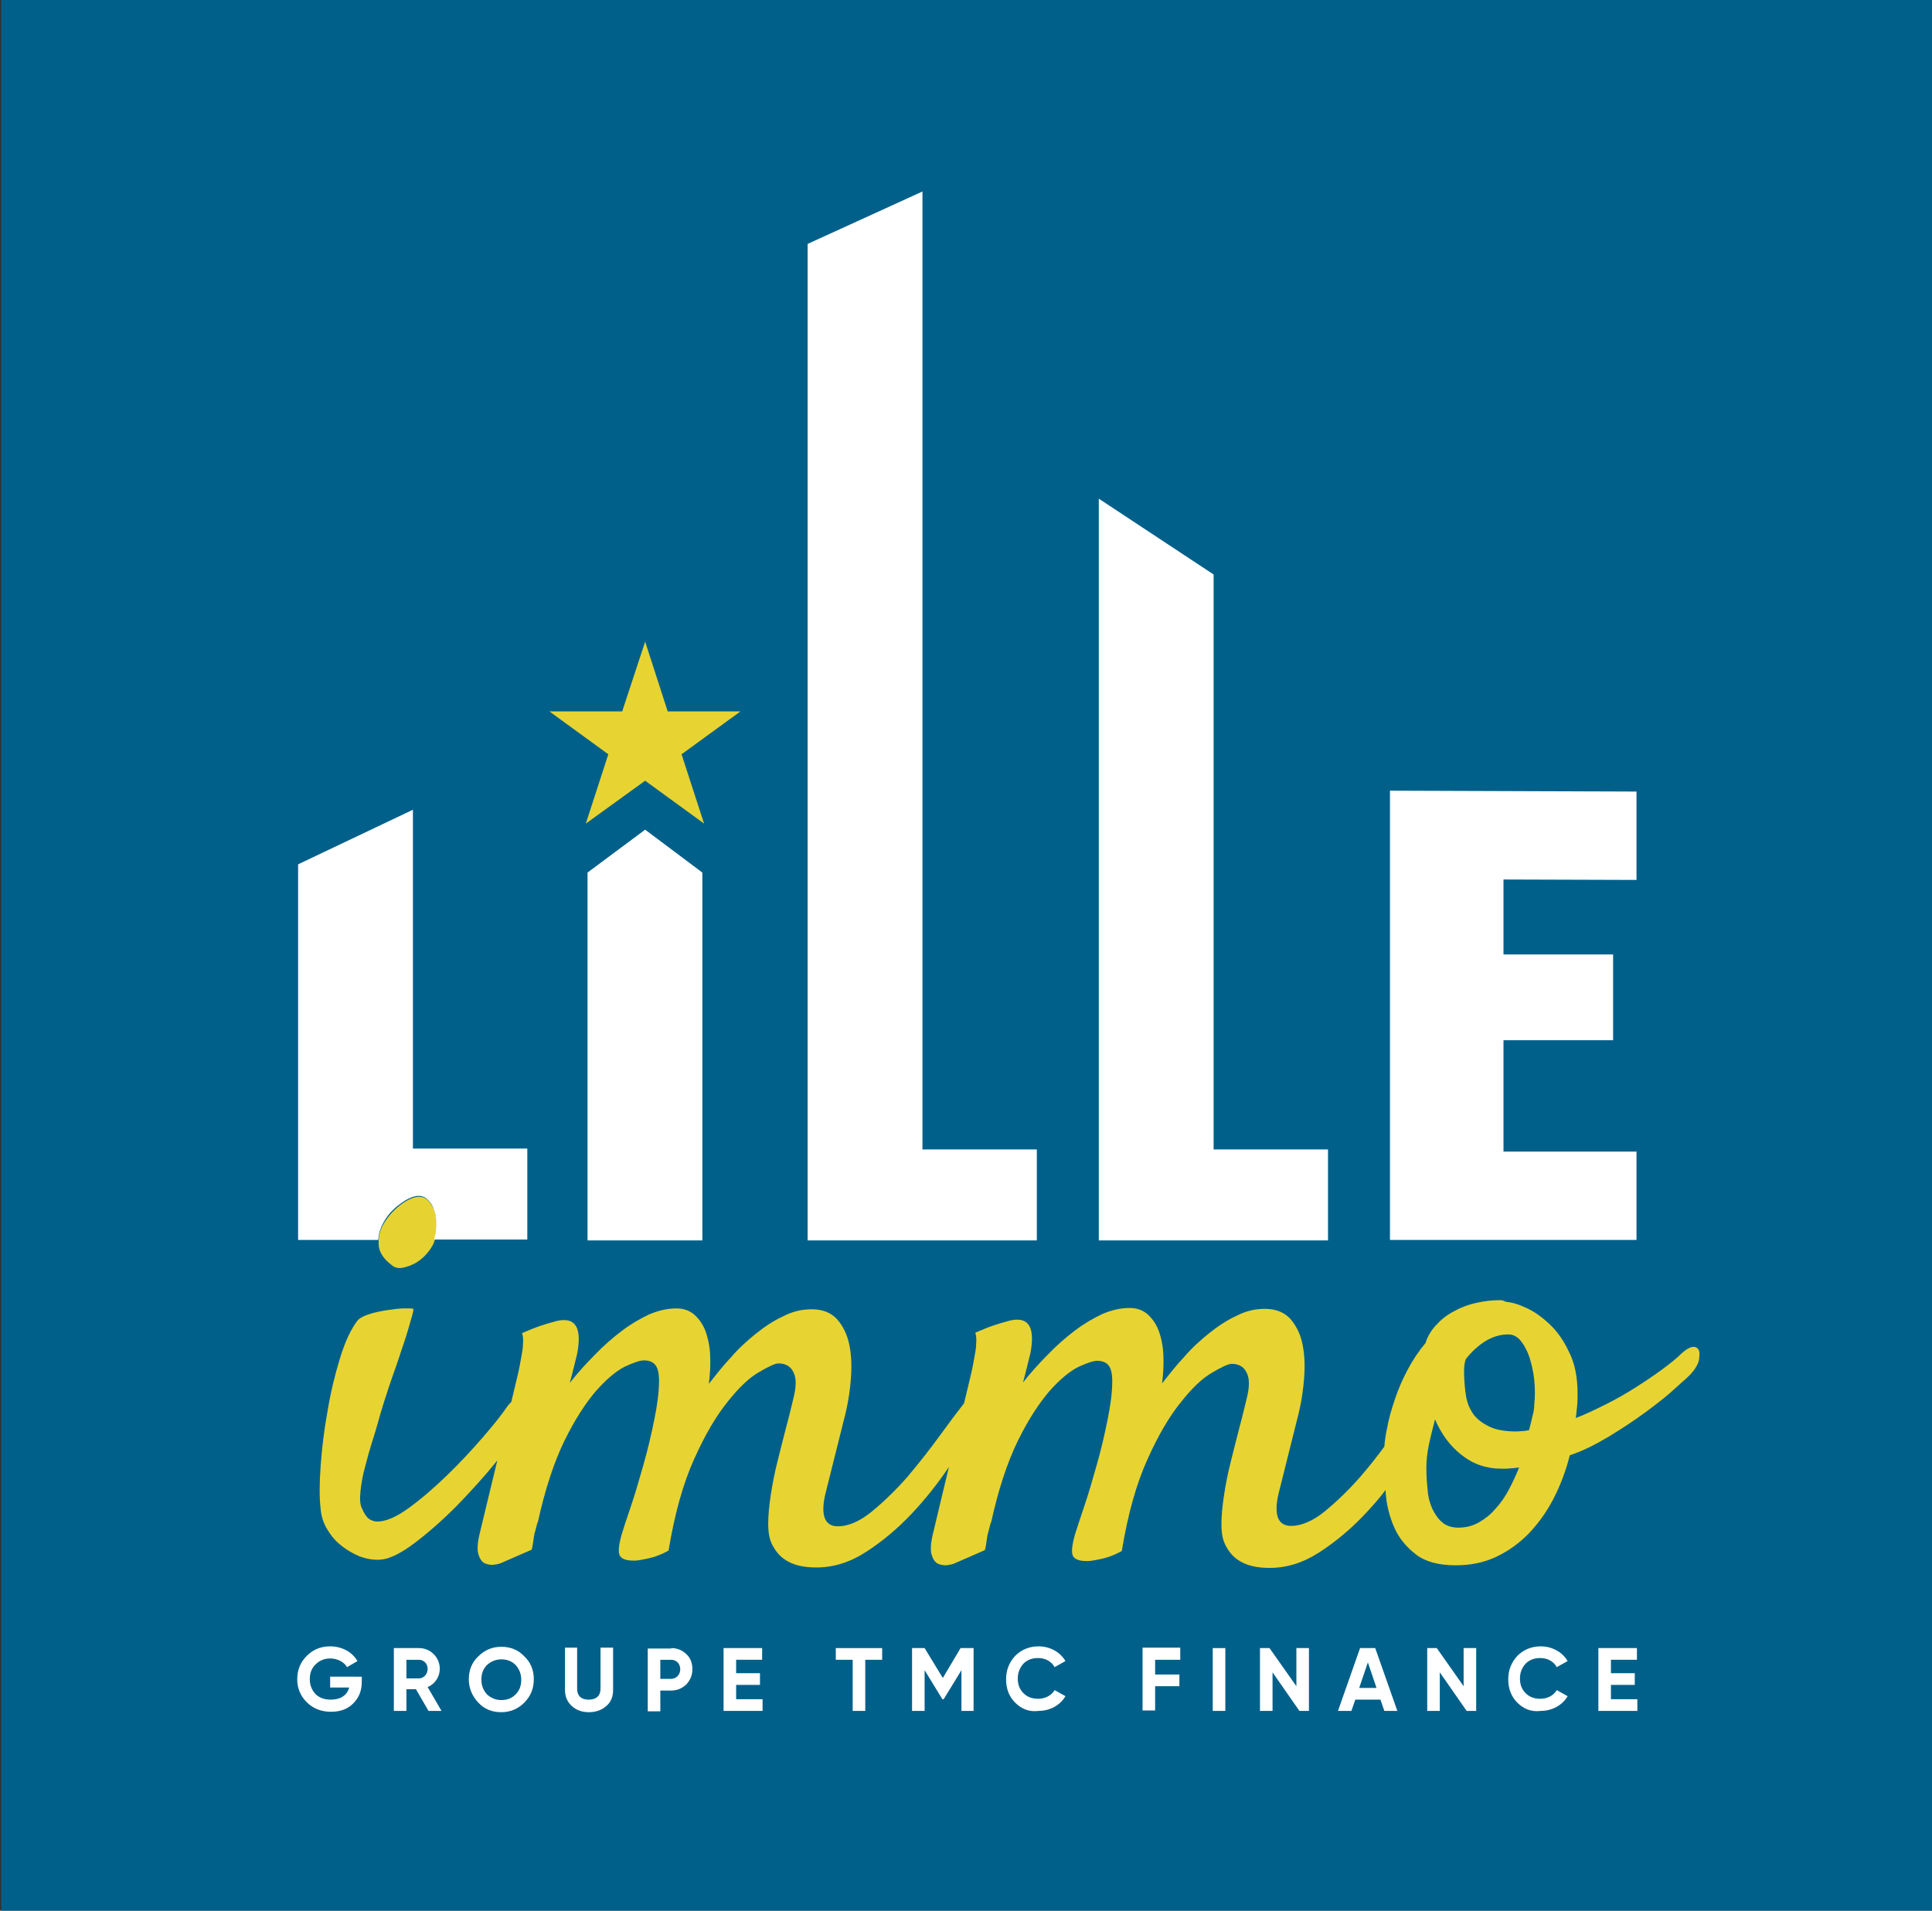
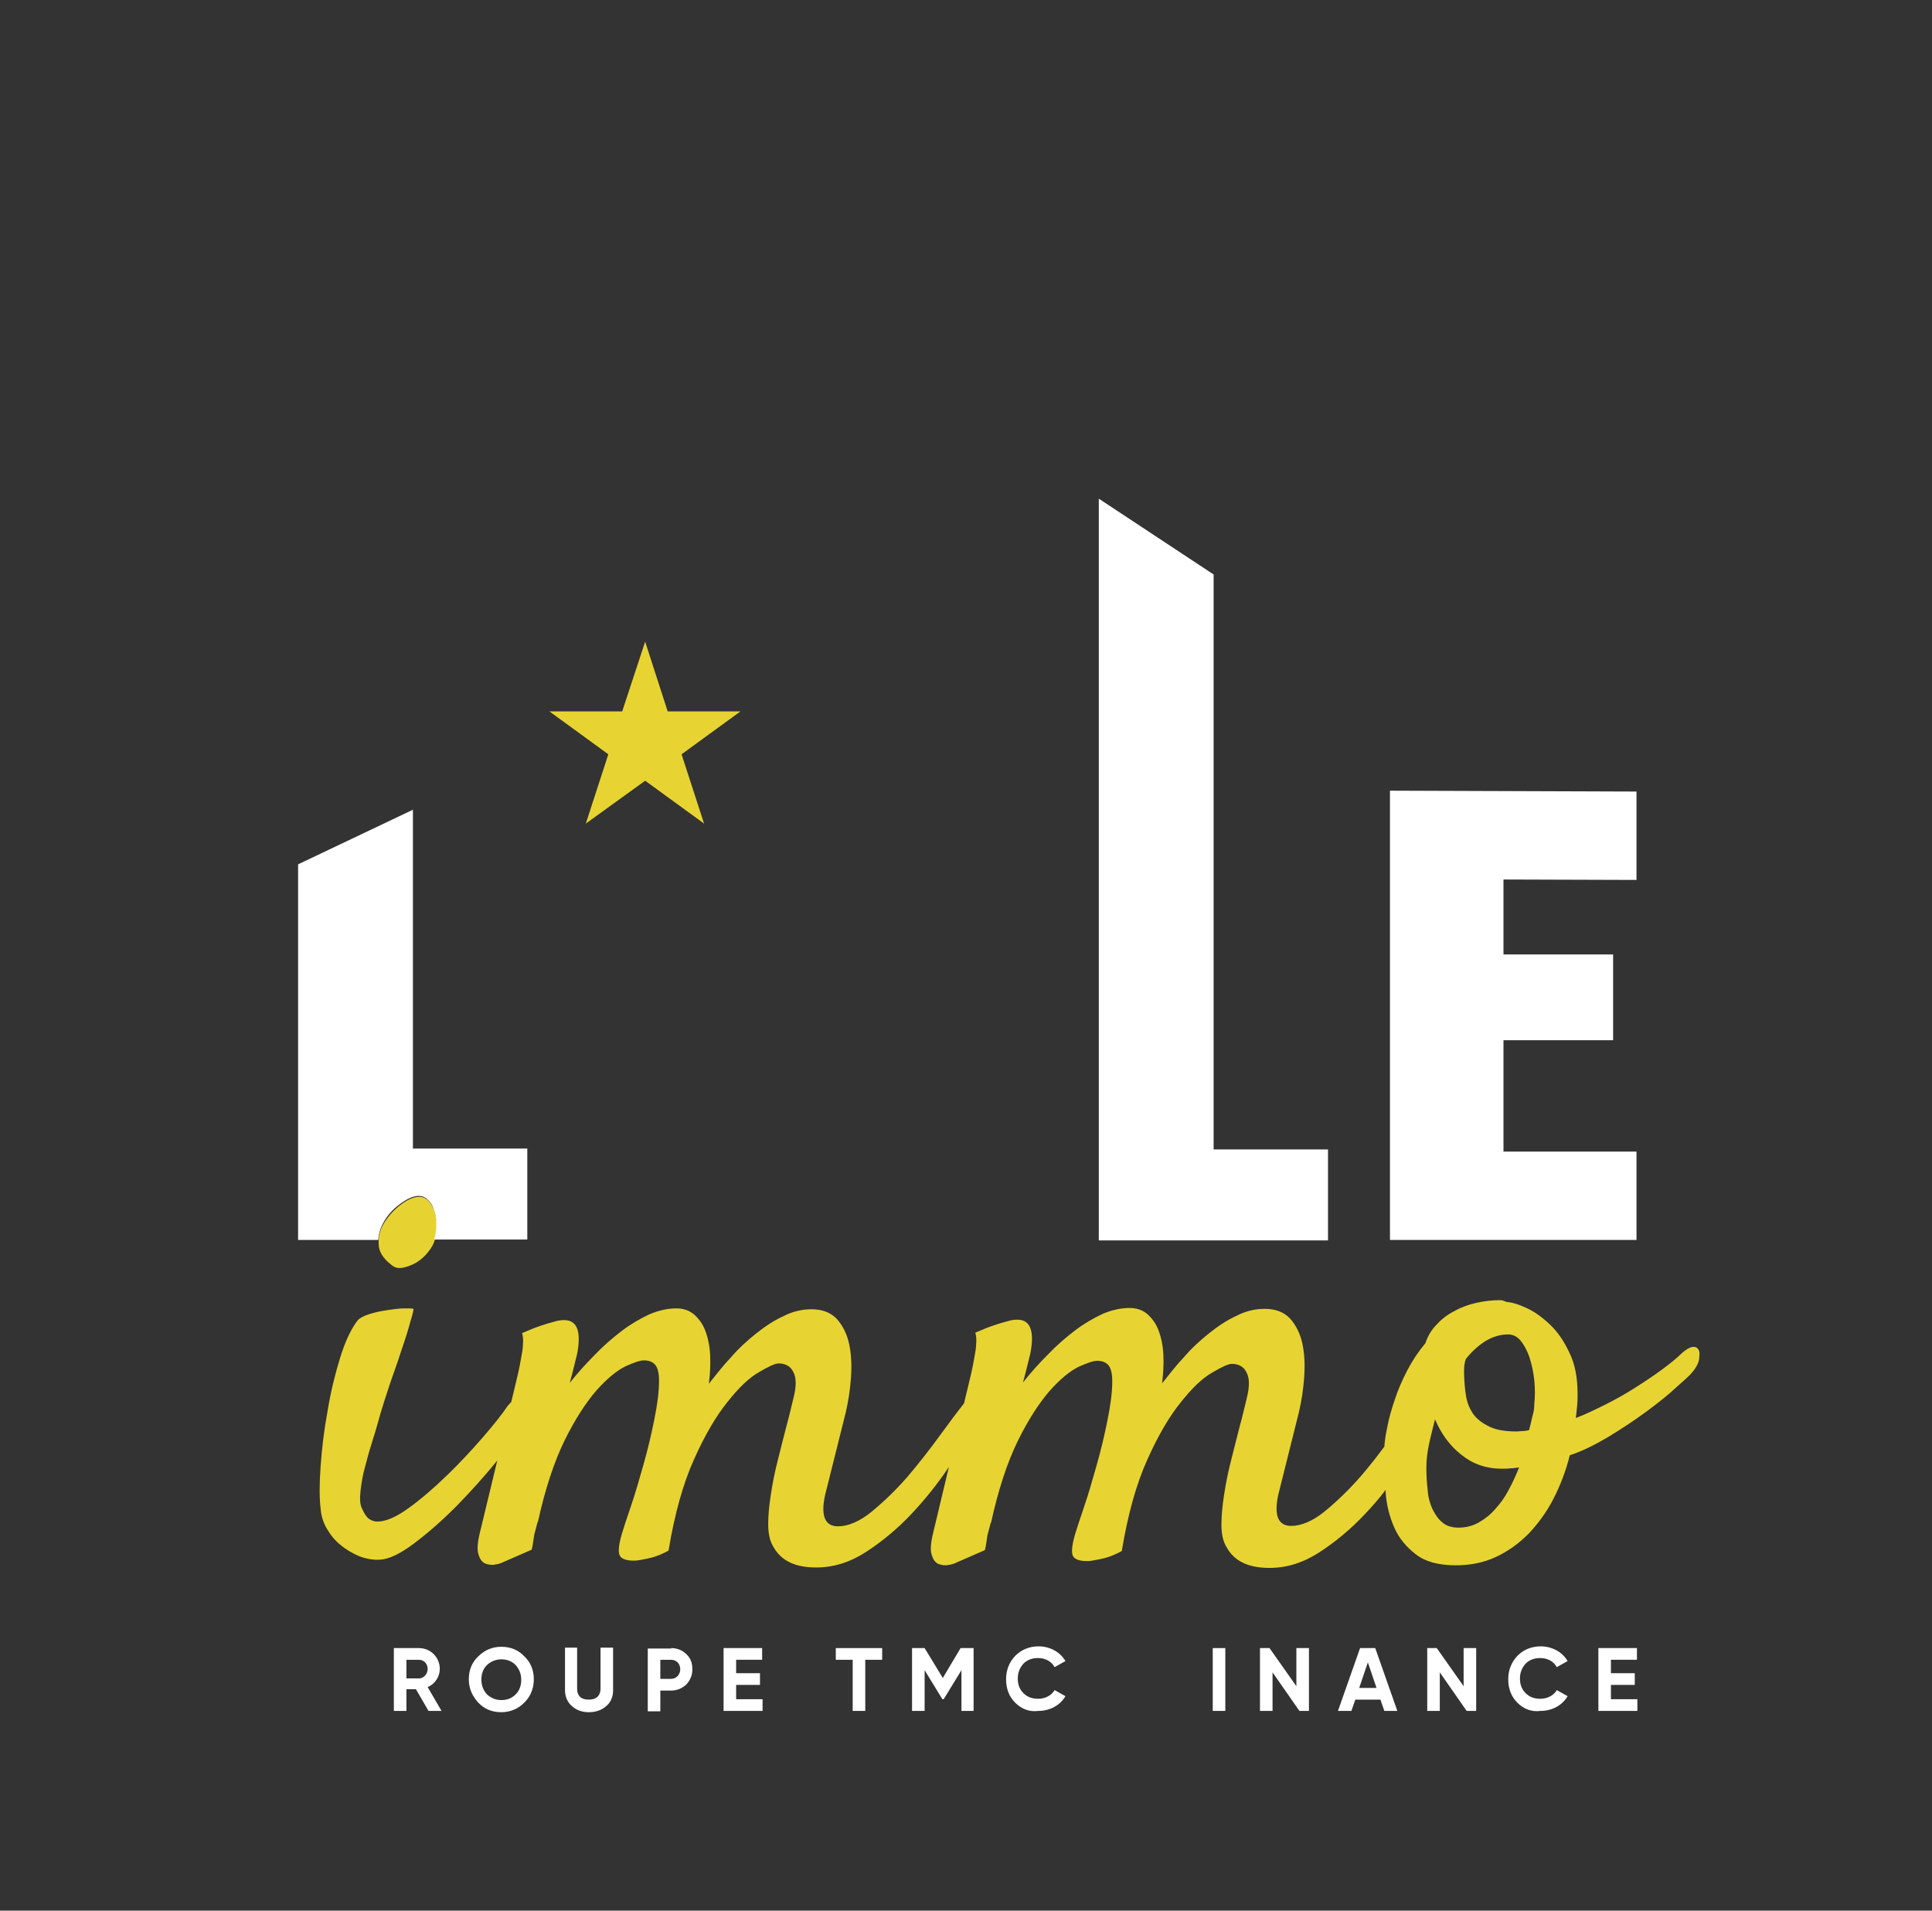
<svg xmlns="http://www.w3.org/2000/svg" version="1.1" id="f8b16e19-5bb1-4467-8cd5-81fe219bdb06" x="0px" y="0px" viewBox="0 0 445.9 441" style="enable-background:new 0 0 445.9 441;" xml:space="preserve">
  <rect x="0" y="0" width="445.9" height="441" fill="#333333" stroke="none" />
  <style type="text/css">
	.st0{fill:#00608A;}
	.st1{fill:#FFFFFF;}
	.st2{fill:#E7D432;}
	.st3{fill:#E6D332;}
</style>
-   <rect x="0.3" y="-3.2" class="st0" width="445.7" height="445.7" />
  <g>
    <g>
      <g>
-         <path class="st1" d="M83.5,387.1v1.1c0,2.1-0.7,3.7-2,5c-1.3,1.3-3,1.9-5.1,1.9c-2.2,0-4.1-0.7-5.6-2.2c-1.5-1.5-2.2-3.3-2.2-5.3     c0-2.1,0.7-3.9,2.2-5.4c1.5-1.5,3.3-2.2,5.4-2.2c2.7,0,5.1,1.3,6.3,3.4l-2.4,1.4c-0.7-1.2-2.2-2-3.9-2c-1.4,0-2.5,0.5-3.4,1.4     c-0.9,0.9-1.3,2-1.3,3.4c0,1.4,0.5,2.5,1.3,3.4c0.9,0.9,2.1,1.3,3.6,1.3c2.2,0,3.7-1,4.2-2.8h-4.4v-2.5H83.5z" />
        <path class="st1" d="M98.9,394.9l-2.9-5h-2.2v5h-2.9v-14.5h5.8c1.3,0,2.5,0.5,3.4,1.4c0.9,0.9,1.4,2.1,1.4,3.4     c0,1.8-1.1,3.5-2.8,4.2l3.2,5.5H98.9z M93.8,383.1v4.3h2.9c1.1,0,2-1,2-2.2s-0.9-2.1-2-2.1H93.8z" />
        <path class="st1" d="M115.7,395.2c-2.1,0-3.9-0.7-5.3-2.2c-1.4-1.5-2.2-3.3-2.2-5.4s0.7-3.9,2.2-5.3c1.5-1.5,3.3-2.2,5.3-2.2     c2.1,0,3.9,0.7,5.3,2.2c1.5,1.4,2.2,3.2,2.2,5.3s-0.7,3.9-2.2,5.4C119.6,394.4,117.8,395.2,115.7,395.2z M115.7,392.4     c1.3,0,2.4-0.4,3.3-1.3c0.9-0.9,1.3-2,1.3-3.4s-0.5-2.5-1.3-3.4c-0.9-0.9-2-1.3-3.3-1.3s-2.4,0.5-3.3,1.3c-0.9,0.9-1.3,2-1.3,3.4     s0.5,2.5,1.3,3.4C113.3,391.9,114.4,392.4,115.7,392.4z" />
        <path class="st1" d="M132,393.8c-1-0.9-1.6-2.1-1.6-3.7v-9.8h2.8v9.5c0,1.5,0.8,2.5,2.7,2.5c1.8,0,2.7-1,2.7-2.5v-9.5h2.9v9.8     c0,1.5-0.5,2.8-1.6,3.7c-1,0.9-2.4,1.4-4,1.4C134.3,395.2,133,394.7,132,393.8z" />
        <path class="st1" d="M154.9,380.4c1.4,0,2.6,0.5,3.5,1.4c1,0.9,1.4,2.1,1.4,3.5c0,1.4-0.5,2.5-1.4,3.5c-1,0.9-2.1,1.4-3.5,1.4     h-2.5v4.8h-2.9v-14.5H154.9z M154.9,387.5c1.2,0,2.1-1,2.1-2.2c0-1.3-0.9-2.2-2.1-2.2h-2.5v4.4H154.9z" />
        <path class="st1" d="M169.9,392.2h6.1v2.7h-9v-14.5h8.9v2.7h-6v3.1h5.5v2.7h-5.5V392.2z" />
        <path class="st1" d="M203.6,380.4v2.7h-3.9v11.8h-2.9v-11.8h-3.9v-2.7H203.6z" />
        <path class="st1" d="M224.7,380.4v14.5h-2.8v-9.4l-4.1,6.7h-0.3l-4.1-6.7v9.4h-2.9v-14.5h2.9l4.2,6.9l4.1-6.9H224.7z" />
        <path class="st1" d="M234.3,393c-1.4-1.4-2.1-3.2-2.1-5.4c0-2.1,0.7-3.9,2.1-5.4c1.4-1.4,3.2-2.2,5.4-2.2c2.6,0,5,1.3,6.2,3.4     l-2.5,1.4c-0.7-1.3-2.1-2.1-3.8-2.1c-1.4,0-2.5,0.4-3.4,1.3c-0.8,0.9-1.3,2-1.3,3.4c0,1.4,0.4,2.5,1.3,3.4c0.9,0.9,2,1.3,3.4,1.3     c1.7,0,3.1-0.8,3.8-2l2.5,1.4c-1.2,2.1-3.6,3.4-6.2,3.4C237.5,395.2,235.7,394.4,234.3,393z" />
-         <path class="st1" d="M272.4,383.1h-5.8v3.4h5.6v2.7h-5.6v5.6h-2.9v-14.5h8.7V383.1z" />
        <path class="st1" d="M279.9,380.4h2.9v14.5h-2.9V380.4z" />
        <path class="st1" d="M299.2,380.4h2.9v14.5h-2.2l-6.2-8.9v8.9h-2.9v-14.5h2.2l6.2,8.8V380.4z" />
        <path class="st1" d="M319.5,394.9l-0.9-2.6h-5.8l-0.9,2.6h-3.1l5.1-14.5h3.5l5.1,14.5H319.5z M313.7,389.6h4l-2-5.9L313.7,389.6z     " />
        <path class="st1" d="M337.8,380.4h2.9v14.5h-2.2l-6.2-8.9v8.9h-2.9v-14.5h2.2l6.2,8.8V380.4z" />
        <path class="st1" d="M350.2,393c-1.4-1.4-2.1-3.2-2.1-5.4c0-2.1,0.7-3.9,2.1-5.4c1.4-1.4,3.2-2.2,5.4-2.2c2.6,0,5,1.3,6.2,3.4     l-2.5,1.4c-0.7-1.3-2.1-2.1-3.8-2.1c-1.4,0-2.5,0.4-3.4,1.3c-0.8,0.9-1.3,2-1.3,3.4c0,1.4,0.4,2.5,1.3,3.4c0.9,0.9,2,1.3,3.4,1.3     c1.7,0,3.1-0.8,3.8-2l2.5,1.4c-1.2,2.1-3.6,3.4-6.2,3.4C353.4,395.2,351.6,394.4,350.2,393z" />
        <path class="st1" d="M371.8,392.2h6.1v2.7h-9v-14.5h8.9v2.7h-6v3.1h5.5v2.7h-5.5V392.2z" />
      </g>
-       <path class="st1" d="M186.4,56.3l26.5-12.1v221.1h26.4v21h-52.9V56.3z" />
      <path class="st1" d="M253.6,115.1l26.5,17.5v132.7h26.4v21h-52.9V115.1z" />
      <path class="st1" d="M377.7,265.8v20.4h-56.9V182.5l56.9,0.2v20.4L347,203v17.3h25.3v19.8H347v25.7H377.7z" />
    </g>
    <polygon class="st2" points="162.5,190.1 157.3,174.1 170.9,164.2 154.1,164.2 148.9,148.1 143.6,164.2 126.8,164.2 140.4,174.1    135.2,190.1 148.9,180.2  " />
-     <polygon class="st1" points="148.9,191.5 135.6,201.4 135.6,286.3 162.1,286.3 162.1,201.4  " />
    <g>
      <path class="st3" d="M90.4,292c0.7,0.6,1.5,0.8,2.6,0.6c1-0.2,2.1-0.6,3.1-1.2c1-0.6,1.9-1.4,2.7-2.4c0.8-1,1.4-2,1.6-3.1    c0.3-0.9,0.4-2,0.4-3.3c0-1.2-0.3-2.3-0.6-3.3c-0.4-1-0.9-1.8-1.6-2.4c-0.7-0.6-1.6-0.8-2.6-0.6c-1,0.2-2.3,0.8-3.7,1.9    c-1.4,1.1-2.6,2.4-3.6,4c-1,1.6-1.4,3.2-1.3,5C87.4,288.8,88.4,290.5,90.4,292z" />
      <path class="st2" d="M392,311.5c-0.3-0.5-0.8-0.7-1.4-0.6c-0.7,0.1-1.5,0.6-2.4,1.4c-1.1,1.1-2.7,2.4-4.6,3.8    c-1.9,1.4-4,2.8-6.2,4.2c-2.2,1.4-4.5,2.7-6.9,3.9c-2.4,1.2-4.7,2.3-6.8,3.1c0.1-0.8,0.2-1.7,0.3-2.8c0.1-1.1,0.1-2,0.1-2.8    c0-3.7-0.6-6.9-1.9-9.5c-1.2-2.6-2.7-4.8-4.5-6.5c-1.8-1.7-3.6-3-5.4-3.8c-1.9-0.9-3.4-1.3-4.6-1.4c-0.3-0.1-0.5-0.2-0.8-0.3    c-0.2-0.1-0.5-0.1-0.8-0.1c-1.7,0-3.5,0.2-5.3,0.6c-1.8,0.4-3.5,1-5.1,1.9c-1.6,0.8-2.9,1.8-4.1,3.1c-1.2,1.2-2.1,2.7-2.6,4.3    c-1.6,1.9-3,4-4.2,6.3c-1.2,2.3-2.2,4.6-2.9,6.8c-0.8,2.3-1.4,4.5-1.8,6.7c-0.3,1.4-0.5,2.8-0.6,4.1c-1.7,2.3-3.5,4.6-5.4,6.8    c-2.7,3.1-5.5,5.8-8.3,8.1c-2.8,2.3-5.5,3.4-7.8,3.4c-3,0-4-2.4-3-7.1l4.8-19.2c0.6-2.6,1-5.2,1.2-8c0.2-2.8,0.1-5.3-0.4-7.7    c-0.5-2.4-1.5-4.3-2.8-5.8c-1.4-1.5-3.3-2.3-5.9-2.3c-2.2,0-4.4,0.5-6.5,1.6c-2.2,1-4.3,2.4-6.3,4c-2,1.6-4,3.4-5.8,5.5    c-1.9,2-3.5,4.1-5.1,6.1c0.3-2.3,0.4-4.5,0.3-6.6c-0.1-2.1-0.5-4-1.1-5.6c-0.6-1.6-1.5-2.8-2.6-3.8c-1.1-0.9-2.4-1.4-4.1-1.4    c-2.1,0-4.2,0.5-6.3,1.4c-2.1,1-4.2,2.2-6.3,3.8c-2.1,1.6-4.2,3.4-6.2,5.5c-2,2-4,4.2-5.8,6.5c0.8-2.9,1.3-5.2,1.7-6.7    c1-5.2,0-7.8-3-7.8c-0.7,0-1.5,0.1-2.4,0.4c-0.8,0.2-1.8,0.5-3,0.9c-1.2,0.4-2.7,1-4.3,1.7c0.2,0.7,0.3,1.5,0.2,2.5    c0,1-0.2,2-0.4,3.1c-0.2,1.1-0.4,2.3-0.7,3.6l-1.7,7.1c-1.5,1.9-3.3,4.3-5.4,7.2c-2.4,3.3-4.9,6.5-7.6,9.7    c-2.7,3.1-5.5,5.8-8.3,8.1c-2.8,2.3-5.5,3.4-7.8,3.4c-3,0-4-2.4-3-7.1l4.8-19.2c0.6-2.6,1-5.2,1.2-8c0.2-2.8,0.1-5.3-0.4-7.7    c-0.5-2.4-1.5-4.3-2.8-5.8c-1.4-1.5-3.3-2.3-5.9-2.3c-2.2,0-4.4,0.5-6.5,1.6c-2.2,1-4.3,2.4-6.3,4c-2,1.6-4,3.4-5.8,5.5    c-1.9,2-3.5,4.1-5.1,6.1c0.3-2.3,0.4-4.5,0.3-6.6c-0.1-2.1-0.5-4-1.1-5.6c-0.6-1.6-1.5-2.8-2.6-3.8c-1.1-0.9-2.4-1.4-4.1-1.4    c-2.1,0-4.2,0.5-6.3,1.4c-2.1,1-4.2,2.2-6.3,3.8c-2.1,1.6-4.2,3.4-6.2,5.5c-2,2-4,4.2-5.8,6.5c0.8-2.9,1.3-5.2,1.7-6.7    c1-5.2,0-7.8-3-7.8c-0.7,0-1.5,0.1-2.4,0.4c-0.8,0.2-1.8,0.5-3,0.9c-1.2,0.4-2.7,1-4.3,1.7c0.2,0.7,0.3,1.5,0.2,2.5    c0,1-0.2,2-0.4,3.1c-0.2,1.1-0.4,2.3-0.7,3.6l-1.6,6.7c-0.3,0.3-0.6,0.6-0.9,1c-1.2,1.8-3.1,4.2-5.7,7.2c-2.6,3-5.3,5.9-8.3,8.8    c-3,2.9-5.9,5.4-8.8,7.5c-2.9,2.1-5.3,3.1-7.2,3.1c-0.7,0-1.3-0.2-1.9-0.6c-0.6-0.4-1.1-1.2-1.6-2.3c-0.5-0.9-0.6-2.3-0.4-4.1    c0.2-1.8,0.5-3.7,1.1-5.8c0.5-2,1.1-4.1,1.8-6.3c0.7-2.1,1.2-4.1,1.7-5.8c0.5-1.7,1.2-3.9,2.1-6.6c0.9-2.7,1.9-5.3,2.7-7.9    c0.9-2.6,1.6-4.8,2.1-6.7c0.6-1.9,0.8-2.9,0.7-3c-0.2-0.1-0.9-0.1-2.1-0.1c-1.2,0-2.5,0.2-3.9,0.4c-1.4,0.2-2.8,0.5-4.1,0.9    c-1.3,0.4-2.2,0.9-2.7,1.4c-1.5,1.9-2.9,4.8-4.1,8.7c-1.2,3.9-2.2,8-2.9,12.3c-0.8,4.3-1.3,8.5-1.6,12.7c-0.3,4.1-0.3,7.4,0,9.8    c0.1,1.6,0.6,3.2,1.4,4.6c0.9,1.5,1.9,2.8,3.2,3.8c1.3,1.1,2.7,1.9,4.3,2.6c1.6,0.6,3.2,0.9,4.8,0.8c2-0.1,4.6-1.3,7.8-3.7    c3.2-2.4,6.4-5.2,9.8-8.6c3.3-3.4,6.5-6.9,9.4-10.5c0-0.1,0.1-0.1,0.1-0.2l-4.1,17c-0.5,2.1-0.6,3.7-0.3,4.7    c0.3,1,0.7,1.7,1.4,2.1c0.6,0.3,1.3,0.4,2,0.4c0.7-0.1,1.3-0.2,1.8-0.4l7.1-3.1c0.2-0.7,0.3-1.4,0.4-2.1c0.1-0.8,0.2-1.5,0.4-2.1    c0.2-0.8,0.4-1.5,0.6-2.3v0.3c1.7-7.8,3.8-14.1,6.2-19c2.4-4.9,4.9-8.7,7.3-11.5c2.5-2.8,4.7-4.6,6.7-5.6c2-0.9,3.4-1.4,4.3-1.4    c1.1,0,2,0.3,2.6,1c0.6,0.7,0.9,1.9,0.9,3.7c0,2.6-0.4,5.6-1.1,9c-0.7,3.5-1.5,6.9-2.5,10.4c-1,3.5-1.9,6.7-2.9,9.6    c-1,2.9-1.7,5.1-2.1,6.4c-0.8,2.8-0.9,4.5-0.3,5.2s1.8,1,3.7,0.9c0.7-0.1,1.4-0.2,2.3-0.4c1.6-0.3,3.3-0.9,5.1-1.9    c1.4-8.5,3.4-15.6,5.9-21.1c2.5-5.6,5.1-10,7.7-13.2c2.6-3.3,5-5.6,7.3-6.9c2.2-1.3,3.7-2,4.5-2c1.6,0,2.8,0.7,3.4,2    c0.7,1.3,0.7,3.2,0.1,5.7c-0.5,2-1,4.3-1.7,6.8c-0.7,2.6-1.3,5.2-2,7.9c-0.7,2.7-1.2,5.3-1.6,7.9c-0.4,2.6-0.6,4.8-0.6,6.8    c0,2,0.3,3.6,1,4.9c0.7,1.3,1.5,2.3,2.6,3.1c1.1,0.8,2.3,1.3,3.6,1.6c1.3,0.3,2.6,0.4,3.9,0.4c4,0,7.8-1.2,11.5-3.6    c3.7-2.4,7.2-5.3,10.5-8.8c3.1-3.3,6-6.9,8.6-10.8l-3.7,15.5c-0.5,2.1-0.6,3.7-0.3,4.7c0.3,1,0.7,1.7,1.4,2.1    c0.6,0.3,1.3,0.4,2,0.4c0.7-0.1,1.3-0.2,1.8-0.4l7.1-3.1c0.2-0.7,0.3-1.4,0.4-2.1c0.1-0.8,0.2-1.5,0.4-2.1    c0.2-0.8,0.4-1.5,0.6-2.3v0.3c1.7-7.8,3.8-14.1,6.2-19c2.4-4.9,4.9-8.7,7.3-11.5c2.5-2.8,4.7-4.6,6.7-5.6c2-0.9,3.4-1.4,4.3-1.4    c1.1,0,2,0.3,2.6,1c0.6,0.7,0.9,1.9,0.9,3.7c0,2.6-0.4,5.6-1.1,9c-0.7,3.5-1.5,6.9-2.5,10.4c-1,3.5-1.9,6.7-2.9,9.6    c-1,2.9-1.7,5.1-2.1,6.4c-0.8,2.8-0.9,4.5-0.3,5.2c0.6,0.7,1.8,1,3.7,0.9c0.7-0.1,1.4-0.2,2.3-0.4c1.6-0.3,3.3-0.9,5.1-1.9    c1.4-8.5,3.4-15.6,5.9-21.1c2.5-5.6,5.1-10,7.7-13.2c2.6-3.3,5-5.6,7.3-6.9c2.2-1.3,3.7-2,4.5-2c1.6,0,2.8,0.7,3.4,2    c0.7,1.3,0.7,3.2,0.1,5.7c-0.5,2-1,4.3-1.7,6.8c-0.7,2.6-1.3,5.2-2,7.9c-0.7,2.7-1.2,5.3-1.6,7.9c-0.4,2.6-0.6,4.8-0.6,6.8    c0,2,0.3,3.6,1,4.9c0.7,1.3,1.5,2.3,2.6,3.1c1.1,0.8,2.3,1.3,3.6,1.6c1.3,0.3,2.6,0.4,3.9,0.4c4,0,7.8-1.2,11.5-3.6    c3.7-2.4,7.2-5.3,10.5-8.8c1.7-1.8,3.3-3.6,4.8-5.6c0,0.2,0,0.4,0,0.6c0.2,2.9,0.9,5.6,2,8.1c1.1,2.5,2.8,4.5,5,6.2    c2.2,1.7,5.3,2.5,9.2,2.5c3.3,0,6.4-0.6,9.2-1.9c2.8-1.3,5.3-3.1,7.5-5.3c2.2-2.3,4.2-5,5.8-8.1c1.6-3.1,2.9-6.5,3.8-10.1    c2.8-0.9,5.8-2.4,9-4.3c3.1-1.9,6-3.8,8.7-5.8c2.7-2,5-3.8,6.9-5.6c1.9-1.7,3.2-2.8,3.6-3.4c0.9-1,1.4-2,1.6-2.8    C392.3,312.6,392.3,312,392,311.5z M348.2,343.9c-0.9,1.7-1.9,3.1-3.1,4.4c-1.1,1.3-2.4,2.3-3.8,3.1c-1.4,0.8-3,1.2-4.7,1.2    c-1.5,0-2.8-0.4-3.7-1.2c-1-0.8-1.7-1.9-2.3-3.1c-0.6-1.3-1-2.8-1.1-4.4c-0.2-1.7-0.3-3.3-0.3-5.1c0-1.7,0.2-3.5,0.6-5.4    c0.4-1.9,0.9-3.8,1.4-5.8c1.4,3.3,3.4,6.1,6.1,8.2c2.6,2.1,5.7,3.2,9.3,3.2c0.8,0,1.4,0,2.1-0.1c0.6,0,1.3-0.1,1.9-0.2    C349.9,340.5,349.1,342.2,348.2,343.9z M354.1,324.2c0,0.8-0.1,1.6-0.4,2.6c-0.2,1-0.5,2.1-0.8,3.3c-0.5,0.1-1,0.2-1.4,0.2    c-0.5,0-1,0.1-1.4,0.1c-2.9,0-5.2-0.4-6.9-1.4c-1.7-0.9-2.9-2-3.6-3.3c-0.8-1.3-1.2-2.8-1.4-4.5c-0.2-1.7-0.3-3.3-0.3-4.8    c0-0.9,0.1-1.9,0.4-2.7c1.4-1.8,3-3.2,4.6-4.2c1.7-1,3.4-1.5,5.2-1.5c1.1,0,2.1,0.5,2.9,1.5c0.8,1,1.5,2.3,2,3.8    c0.5,1.6,0.9,3.3,1.1,5.2C354.3,320.5,354.3,322.4,354.1,324.2z" />
    </g>
    <path class="st1" d="M95.3,265.3v-78.4l-26.5,12.6v86.7h18.5c0.1-1.5,0.5-2.8,1.3-4.2c0.9-1.6,2.1-2.9,3.6-4   c1.4-1.1,2.7-1.7,3.7-1.9c1-0.2,1.9,0,2.6,0.6c0.7,0.6,1.3,1.4,1.6,2.4c0.4,1,0.6,2.1,0.6,3.3c0,1.2-0.1,2.3-0.4,3.3   c0,0.1-0.1,0.3-0.1,0.4h21.5v-21H95.3z" />
  </g>
</svg>